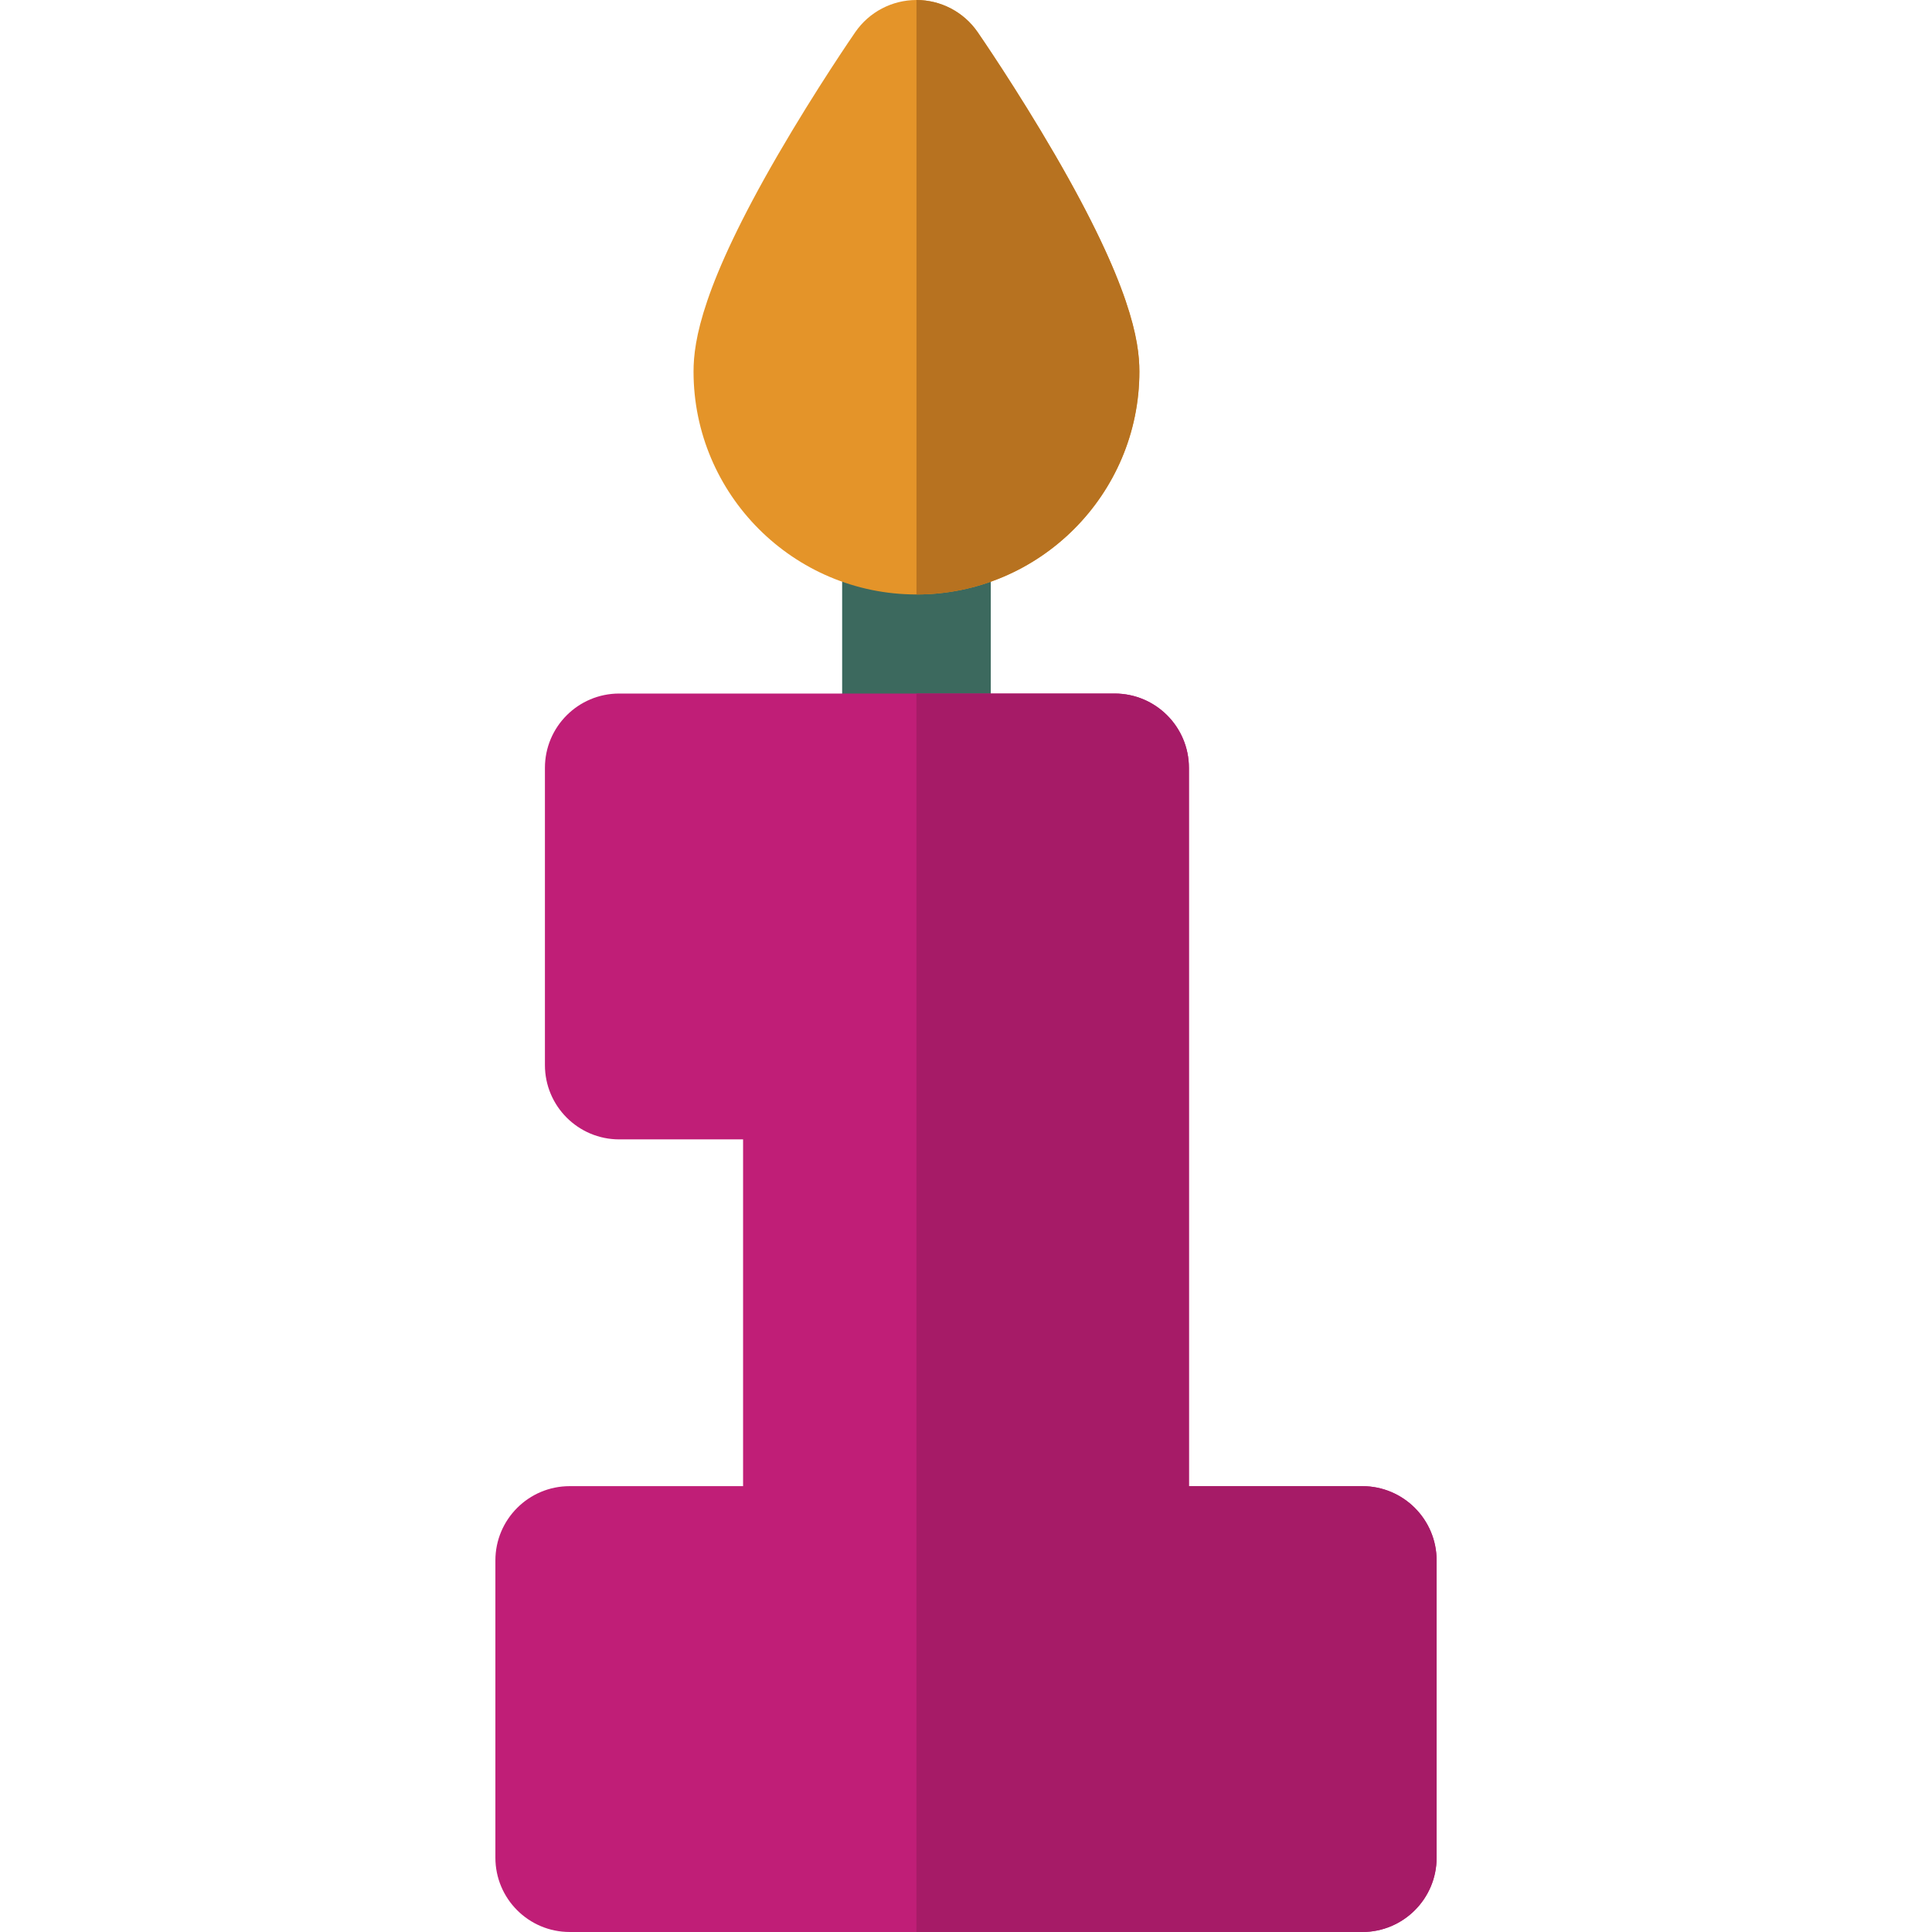
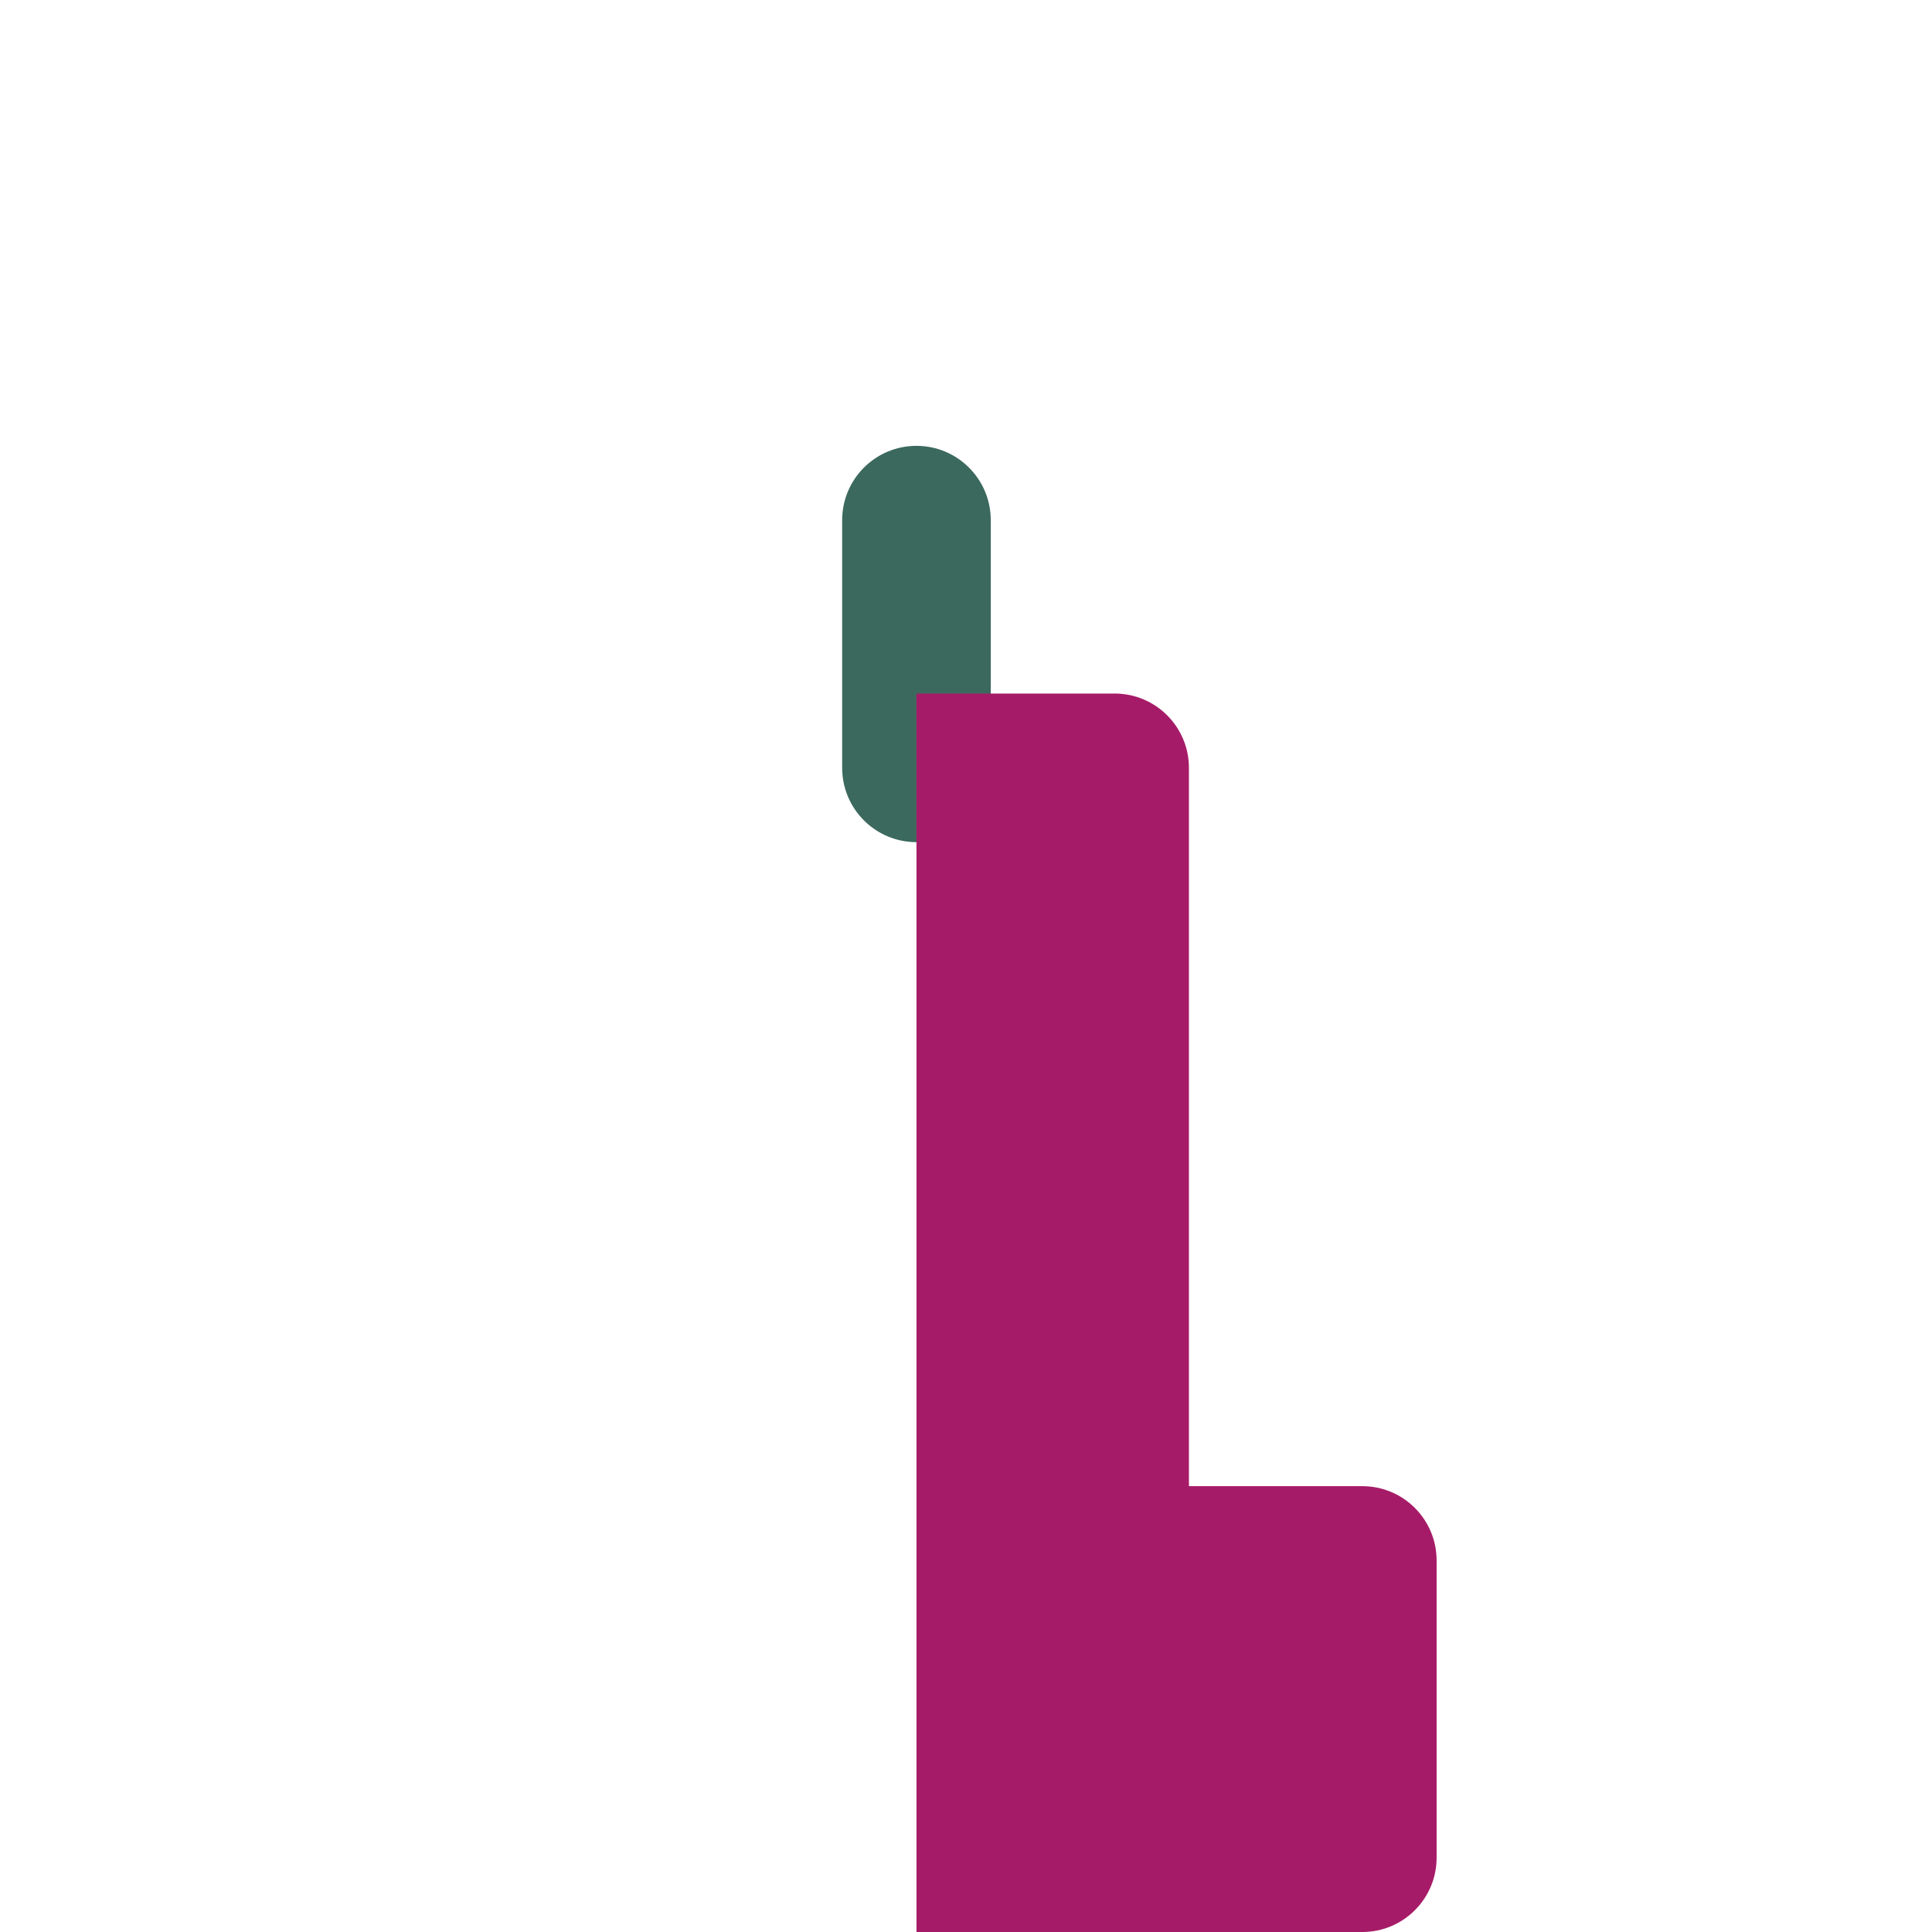
<svg xmlns="http://www.w3.org/2000/svg" version="1.1" id="Layer_1" x="0px" y="0px" viewBox="0 0 512 512" style="enable-background:new 0 0 512 512;" xml:space="preserve">
  <path style="fill:#3C695E;" d="M242.872,118.154c-10.875,0-19.692,8.817-19.692,19.692v65.641c0,10.875,8.817,19.692,19.692,19.692  c10.875,0,19.692-8.817,19.692-19.692v-65.641C262.564,126.971,253.747,118.154,242.872,118.154z" />
-   <path style="fill:#E49429;" d="M279.598,41.039c-10.119-17.443-20.103-31.93-20.523-32.538C255.397,3.177,249.341,0,242.872,0  c-6.47,0-12.526,3.177-16.203,8.501c-0.42,0.608-10.404,15.095-20.523,32.538c-20.034,34.535-22.351,49.312-22.351,57.423  c0,32.575,26.503,59.077,59.077,59.077s59.077-26.503,59.077-59.077C301.949,90.351,299.632,75.574,279.598,41.039z" />
-   <path style="fill:#C01E77;" d="M361.026,393.846h-45.949V203.487c0-10.875-8.817-19.692-19.692-19.692H164.103  c-10.875,0-19.692,8.817-19.692,19.692v78.769c0,10.875,8.817,19.692,19.692,19.692h32.821v91.897h-45.949  c-10.875,0-19.692,8.817-19.692,19.692v78.769c0,10.875,8.817,19.692,19.692,19.692h210.051c10.875,0,19.692-8.817,19.692-19.692  v-78.769C380.718,402.663,371.901,393.846,361.026,393.846z" />
-   <path style="fill:#B77220;" d="M301.949,98.462c0-8.111-2.317-22.888-22.351-57.423c-10.119-17.443-20.103-31.93-20.523-32.538  C255.397,3.177,249.341,0,242.872,0v157.538C275.447,157.538,301.949,131.037,301.949,98.462z" />
  <path style="fill:#A61B67;" d="M361.026,393.846h-45.949V203.487c0-10.875-8.817-19.692-19.692-19.692h-52.513V512h118.154  c10.875,0,19.692-8.817,19.692-19.692v-78.769C380.718,402.663,371.901,393.846,361.026,393.846z" />
  <g>
</g>
  <g>
</g>
  <g>
</g>
  <g>
</g>
  <g>
</g>
  <g>
</g>
  <g>
</g>
  <g>
</g>
  <g>
</g>
  <g>
</g>
  <g>
</g>
  <g>
</g>
  <g>
</g>
  <g>
</g>
  <g>
</g>
</svg>